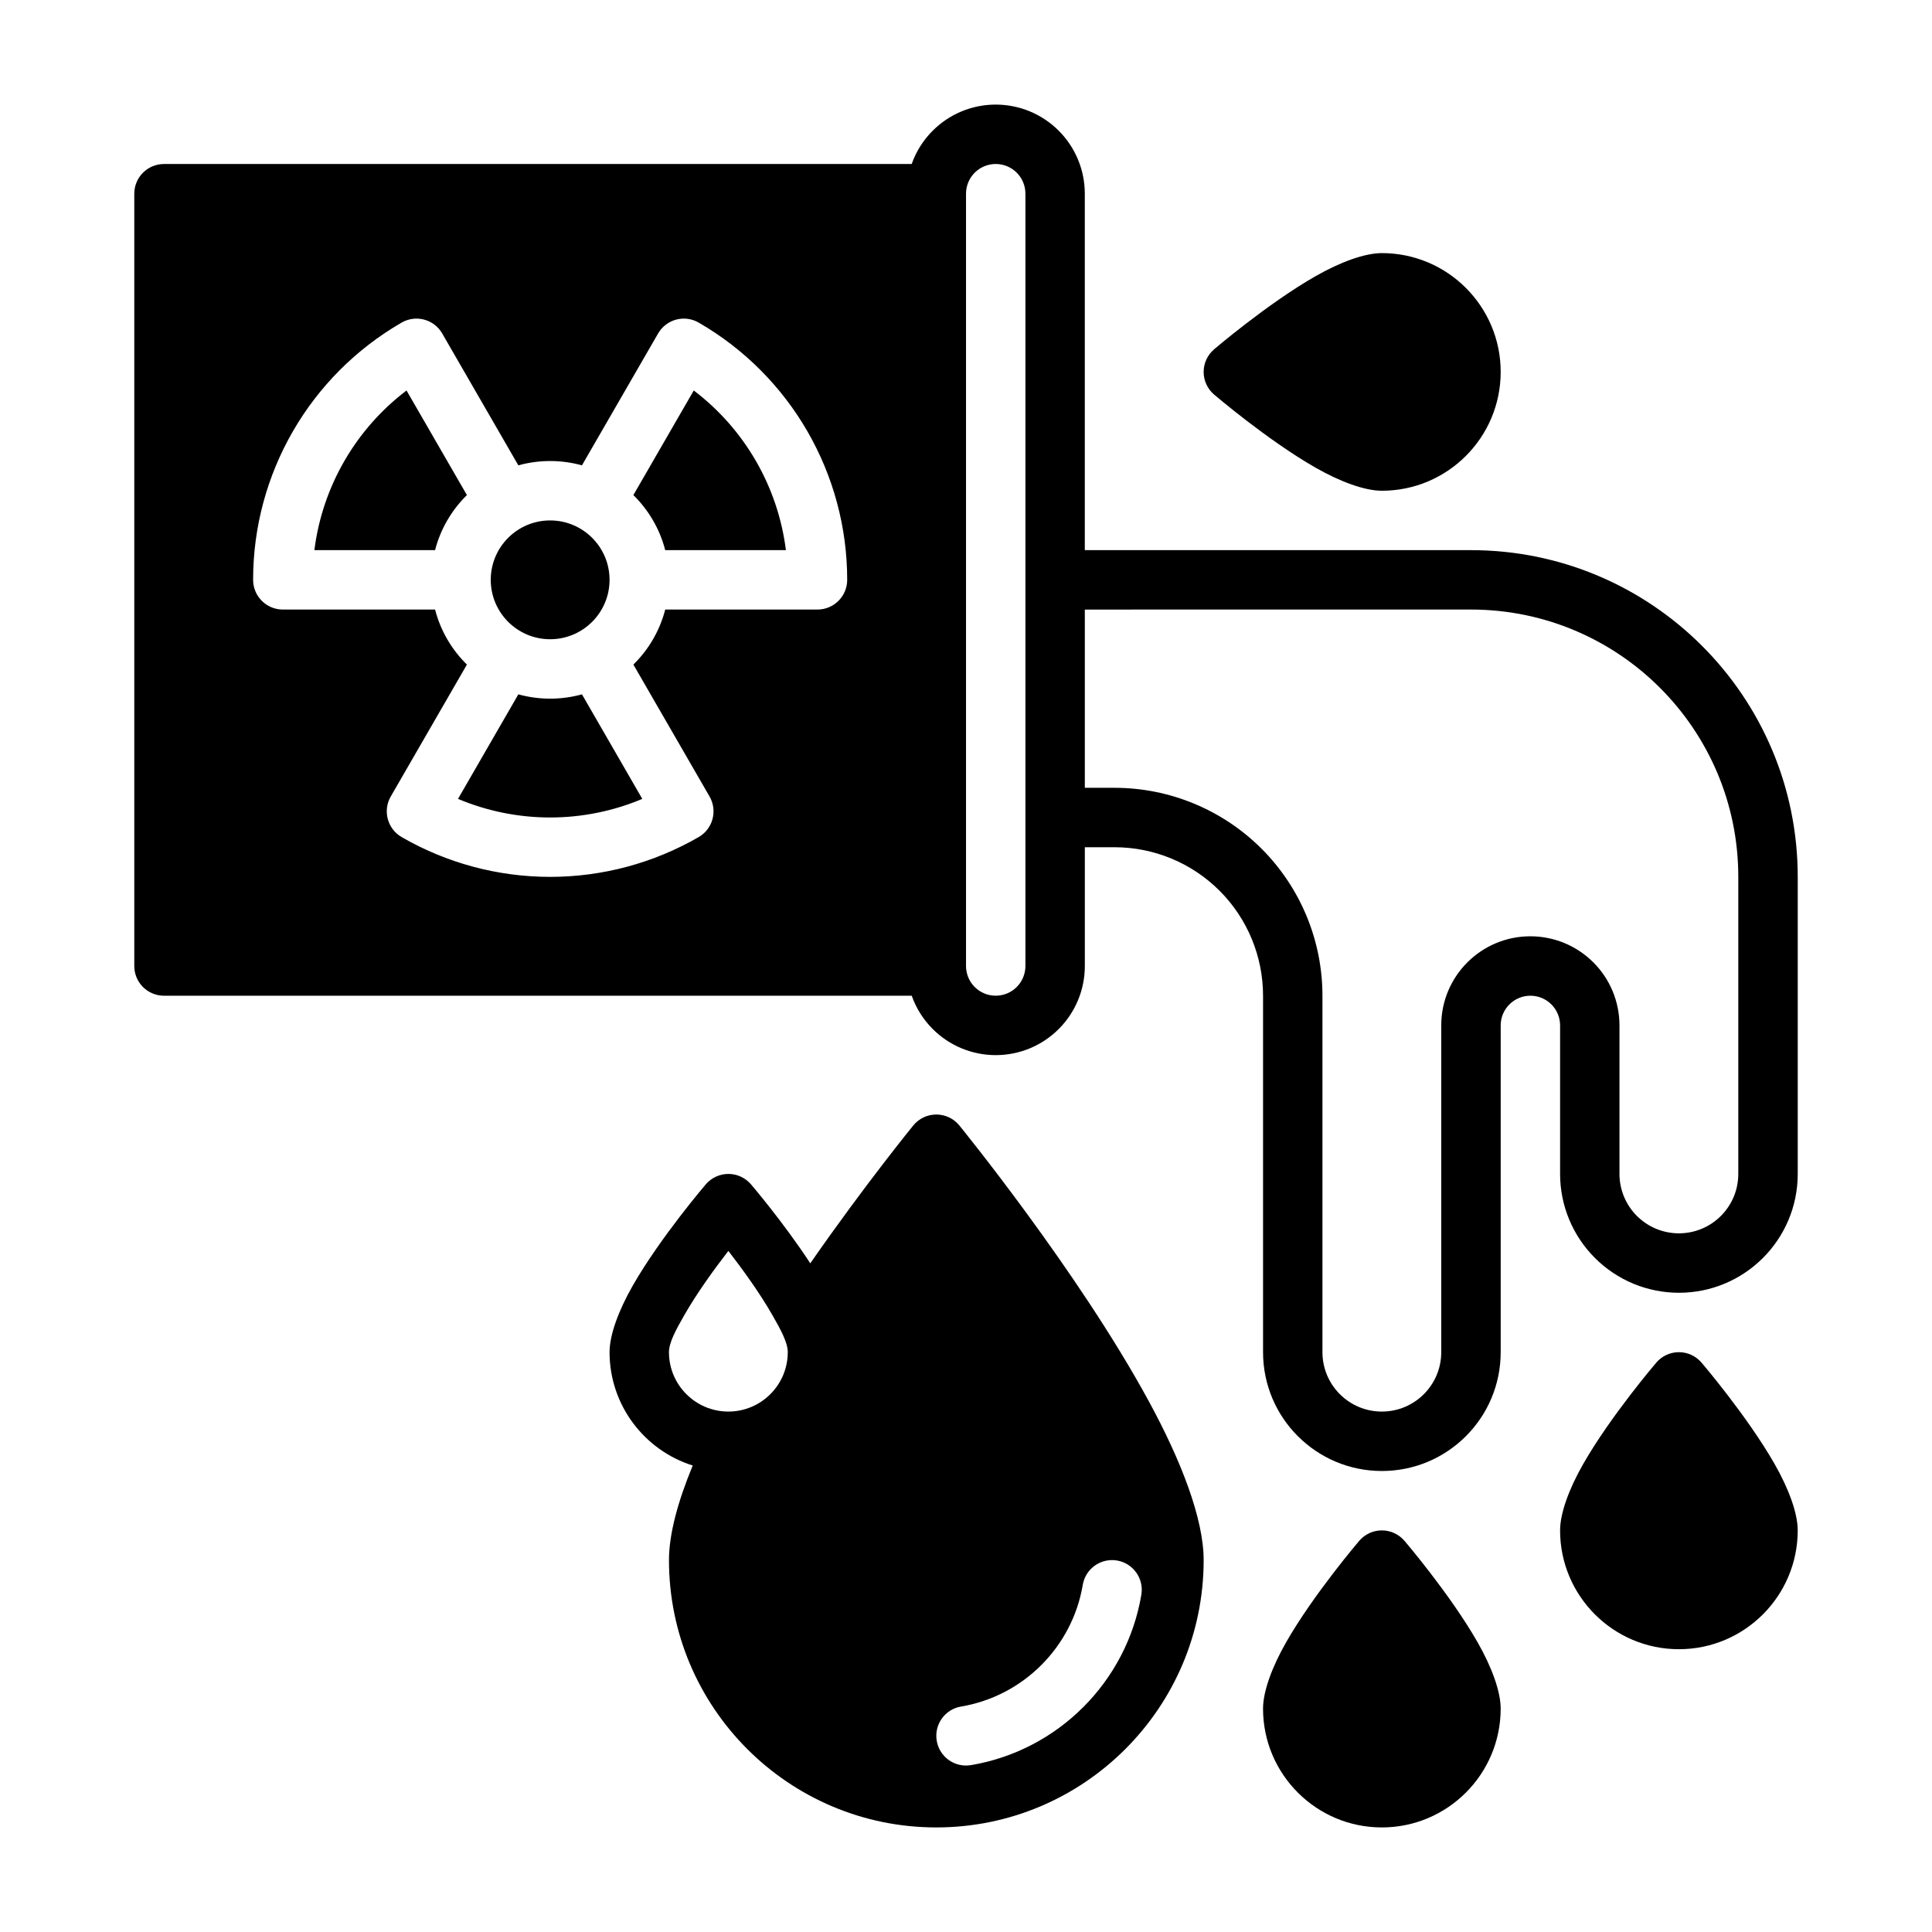
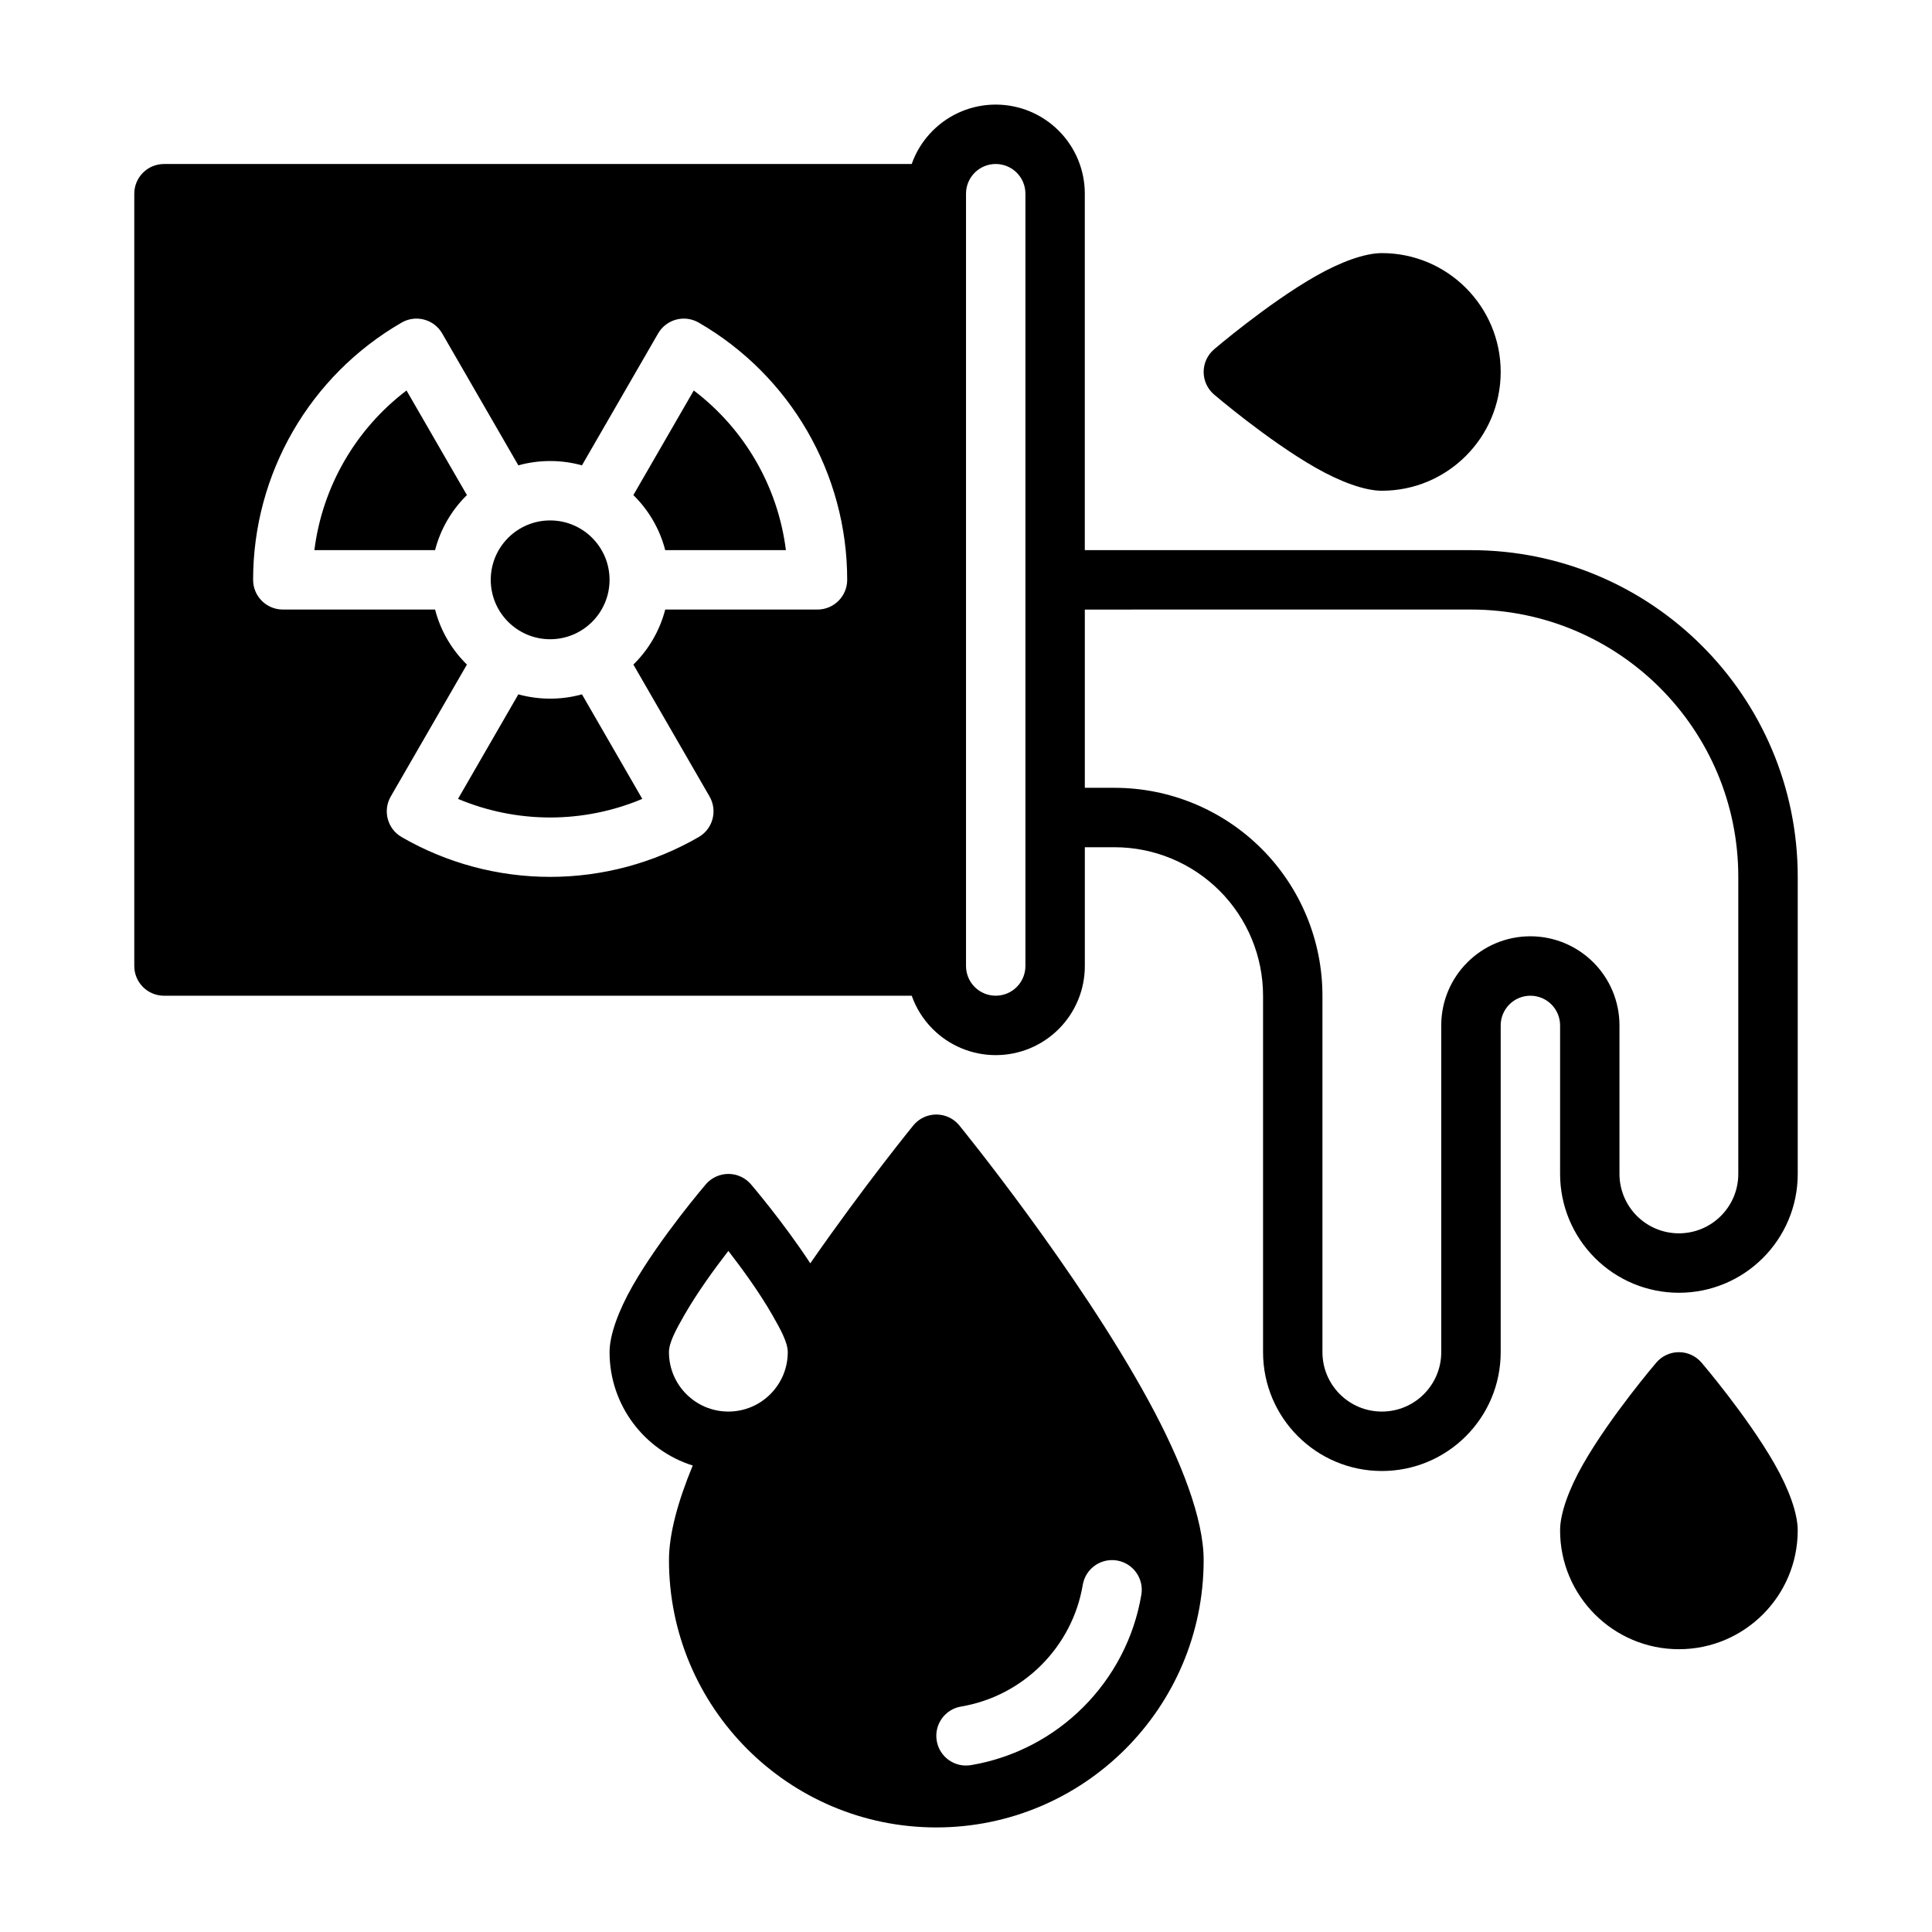
<svg xmlns="http://www.w3.org/2000/svg" fill="#000000" width="800px" height="800px" version="1.1" viewBox="144 144 512 512">
  <g fill-rule="evenodd">
    <path d="m385.61 187.46c1.156-3.289 3.047-6.312 5.566-8.824 4.426-4.434 10.43-6.918 16.695-6.918s12.273 2.488 16.695 6.918c4.434 4.426 6.918 10.43 6.918 16.695v94.465h102.34c47.824 0 86.594 38.77 86.594 86.594v78.719c0 17.391-14.098 31.488-31.488 31.488-8.352 0-16.359-3.312-22.262-9.227-5.91-5.902-9.227-13.91-9.227-22.262v-39.359c0-2.086-0.828-4.094-2.305-5.566-1.473-1.48-3.481-2.305-5.566-2.305-4.344 0-7.871 3.527-7.871 7.871v86.594c0 17.391-14.098 31.488-31.488 31.488s-31.488-14.098-31.488-31.488v-94.457c0-10.438-4.148-20.453-11.523-27.828-7.383-7.383-17.398-11.531-27.836-11.531h-7.871v31.48c0 6.266-2.488 12.273-6.918 16.695-4.426 4.434-10.43 6.918-16.695 6.918s-12.273-2.488-16.695-6.918c-2.519-2.512-4.41-5.535-5.566-8.824h-198.16c-4.344 0-7.871-3.527-7.871-7.871v-204.67c0-4.344 3.527-7.871 7.871-7.871zm45.879 118.08v47.238h7.871c14.617 0 28.629 5.809 38.965 16.137 10.336 10.336 16.137 24.355 16.137 38.965v94.457c0 8.699 7.047 15.742 15.742 15.742 8.699 0 15.742-7.047 15.742-15.742v-86.594c0-13.043 10.57-23.617 23.617-23.617 6.266 0 12.273 2.488 16.695 6.918 4.434 4.426 6.918 10.43 6.918 16.695v39.359c0 4.172 1.66 8.18 4.613 11.133 2.953 2.953 6.957 4.613 11.133 4.613 8.699 0 15.742-7.047 15.742-15.742v-78.719c0-39.133-31.715-70.848-70.848-70.848zm-15.742-110.21v204.67c0 2.086-0.828 4.094-2.305 5.566-1.473 1.48-3.481 2.305-5.566 2.305s-4.094-0.828-5.566-2.305c-1.48-1.473-2.305-3.481-2.305-5.566v-204.67c0-2.086 0.828-4.094 2.305-5.566 1.473-1.48 3.481-2.305 5.566-2.305s4.094 0.828 5.566 2.305c1.48 1.473 2.305 3.481 2.305 5.566zm-117.52 71.988 20.176-34.945c2.172-3.769 6.992-5.055 10.754-2.883 24.355 14.059 39.359 40.047 39.359 68.172 0 4.344-3.527 7.871-7.871 7.871h-40.352c-1.449 5.621-4.418 10.645-8.438 14.586l20.184 34.961c2.172 3.769 0.883 8.582-2.883 10.754-11.965 6.91-25.543 10.547-39.359 10.547s-27.395-3.637-39.359-10.547c-3.762-2.172-5.055-6.984-2.883-10.754l20.184-34.961c-4.023-3.945-6.992-8.965-8.438-14.586h-40.352c-4.344 0-7.871-3.527-7.871-7.871 0-28.125 15.004-54.113 39.359-68.172 3.762-2.172 8.582-0.891 10.754 2.883l20.176 34.945c2.684-0.738 5.512-1.141 8.43-1.141 2.922 0 5.746 0.402 8.43 1.141zm0 60.691c-2.684 0.738-5.512 1.141-8.43 1.141-2.922 0-5.746-0.402-8.43-1.141l-15.988 27.703c7.699 3.242 16.004 4.93 24.418 4.93s16.719-1.684 24.418-4.93zm-8.43-46.09c8.691 0 15.742 7.055 15.742 15.742 0 8.691-7.055 15.742-15.742 15.742-8.691 0-15.742-7.055-15.742-15.742 0-8.691 7.055-15.742 15.742-15.742zm-22.059-6.715-16.004-27.719c-13.492 10.234-22.309 25.504-24.418 42.305h31.984c1.449-5.621 4.418-10.645 8.438-14.586zm44.113 0c4.023 3.945 6.992 8.965 8.438 14.586h31.984c-2.109-16.809-10.926-32.07-24.418-42.305z" />
    <path d="m594.9 505.09c-1.496-1.746-3.68-2.75-5.977-2.75s-4.481 1.004-5.977 2.75c0 0-12.102 14.145-19.371 26.867-3.797 6.641-6.137 13.098-6.137 17.613 0 17.379 14.109 31.488 31.488 31.488 17.379 0 31.488-14.109 31.488-31.488 0-4.519-2.34-10.973-6.137-17.613-7.269-12.723-19.371-26.867-19.371-26.867z" />
    <path d="m465.73 236.59c-1.746 1.496-2.75 3.68-2.75 5.977s1.004 4.481 2.75 5.977c0 0 14.145 12.102 26.867 19.371 6.641 3.797 13.098 6.137 17.613 6.137 17.379 0 31.488-14.109 31.488-31.488s-14.109-31.488-31.488-31.488c-4.519 0-10.973 2.34-17.613 6.137-12.723 7.269-26.867 19.371-26.867 19.371z" />
-     <path d="m516.18 552.32c-1.496-1.746-3.68-2.75-5.977-2.75s-4.481 1.004-5.977 2.75c0 0-12.102 14.145-19.371 26.867-3.797 6.641-6.137 13.098-6.137 17.613 0 17.379 14.109 31.488 31.488 31.488 17.379 0 31.488-14.109 31.488-31.488 0-4.519-2.34-10.973-6.137-17.613-7.269-12.723-19.371-26.867-19.371-26.867z" />
    <path d="m358.73 478.8c14.297-20.602 27.301-36.543 27.301-36.543 1.496-1.836 3.738-2.898 6.102-2.898 2.363 0 4.606 1.062 6.102 2.898 0 0 31.363 38.438 50.184 73.035 8.691 15.965 14.562 31.285 14.562 42.148 0 39.102-31.746 70.848-70.848 70.848-39.102 0-70.848-31.746-70.848-70.848 0-6.887 2.363-15.562 6.297-25.059-12.77-4.016-22.043-15.957-22.043-30.047 0-4.519 2.348-10.973 6.141-17.617 7.266-12.723 19.375-26.867 19.375-26.867 1.496-1.738 3.676-2.746 5.977-2.746 2.297 0 4.481 1.008 5.977 2.746 0 0 8.66 10.125 15.727 20.949zm42.578 132.98c23.066-3.871 41.289-22.098 45.16-45.16 0.723-4.289-2.172-8.352-6.453-9.07-4.289-0.723-8.352 2.172-9.07 6.453-2.769 16.469-15.785 29.48-32.25 32.25-4.281 0.715-7.18 4.777-6.453 9.07 0.715 4.281 4.777 7.18 9.07 6.453zm-64.281-136.28c-3.652 4.715-8.258 11.043-11.684 17.035-2.156 3.777-4.062 7.234-4.062 9.801 0 8.691 7.055 15.742 15.742 15.742 8.691 0 15.742-7.055 15.742-15.742 0-2.566-1.906-6.023-4.062-9.801-3.426-5.992-8.031-12.32-11.684-17.035z" />
  </g>
</svg>